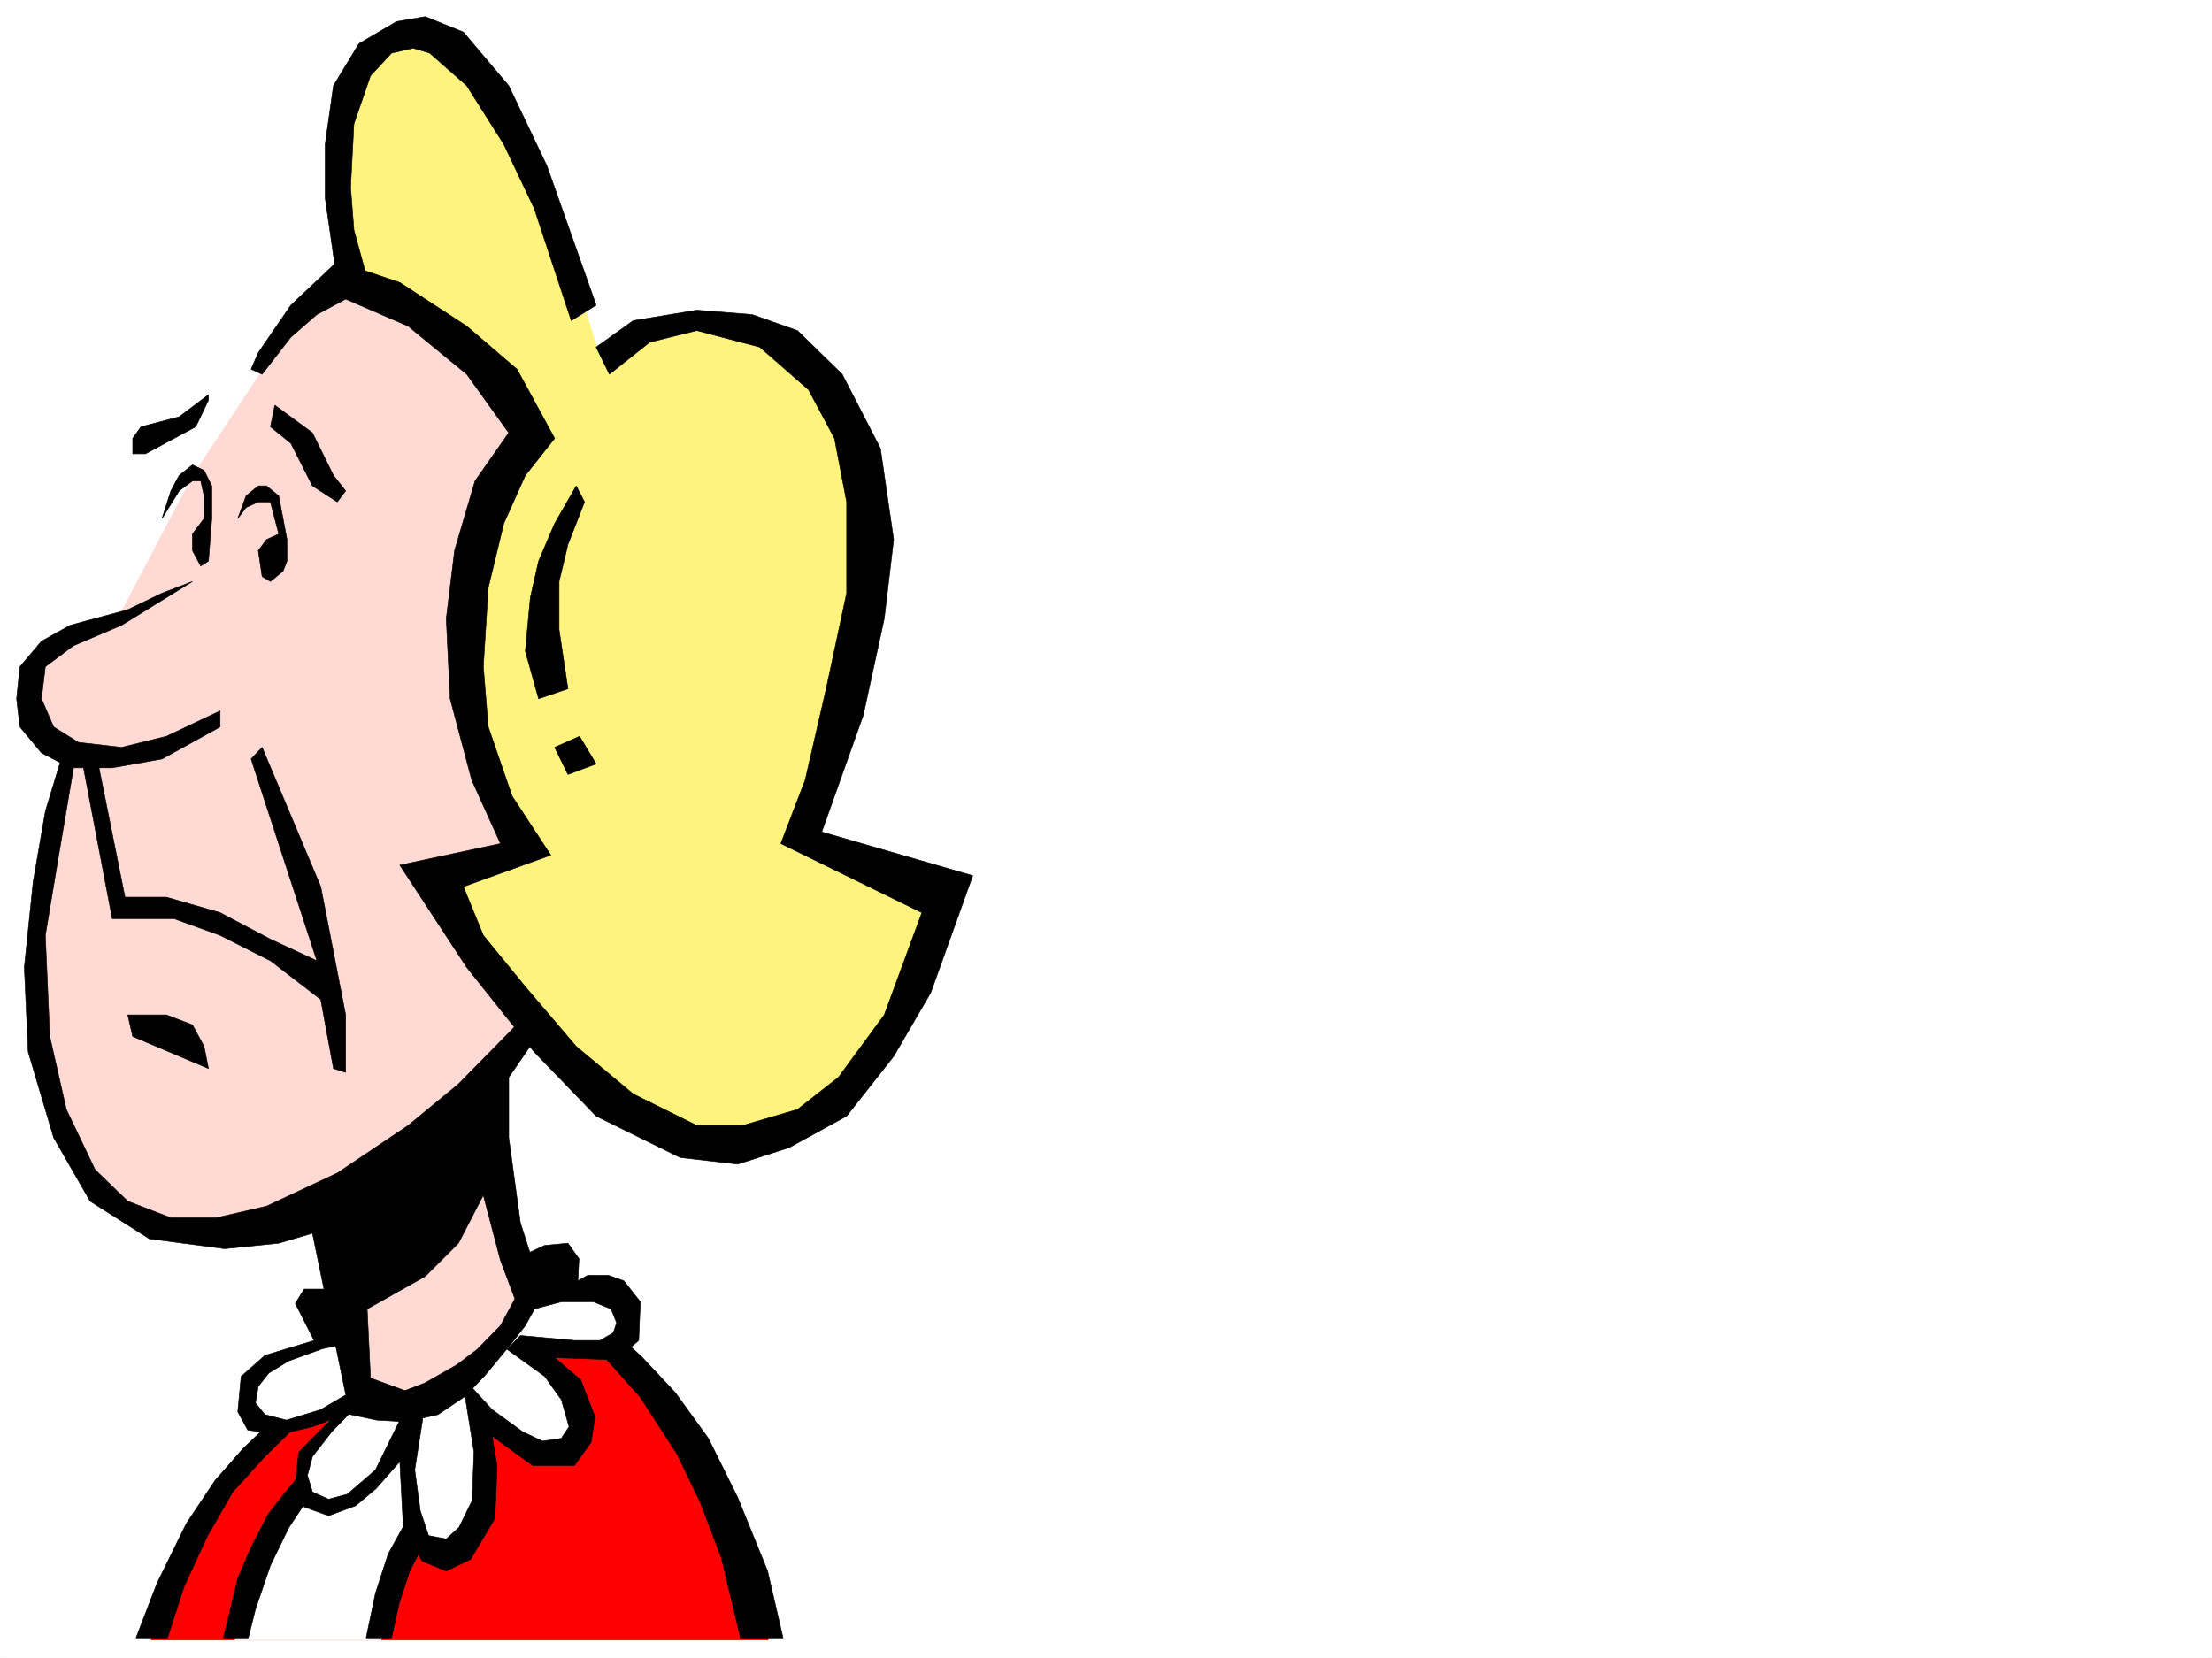
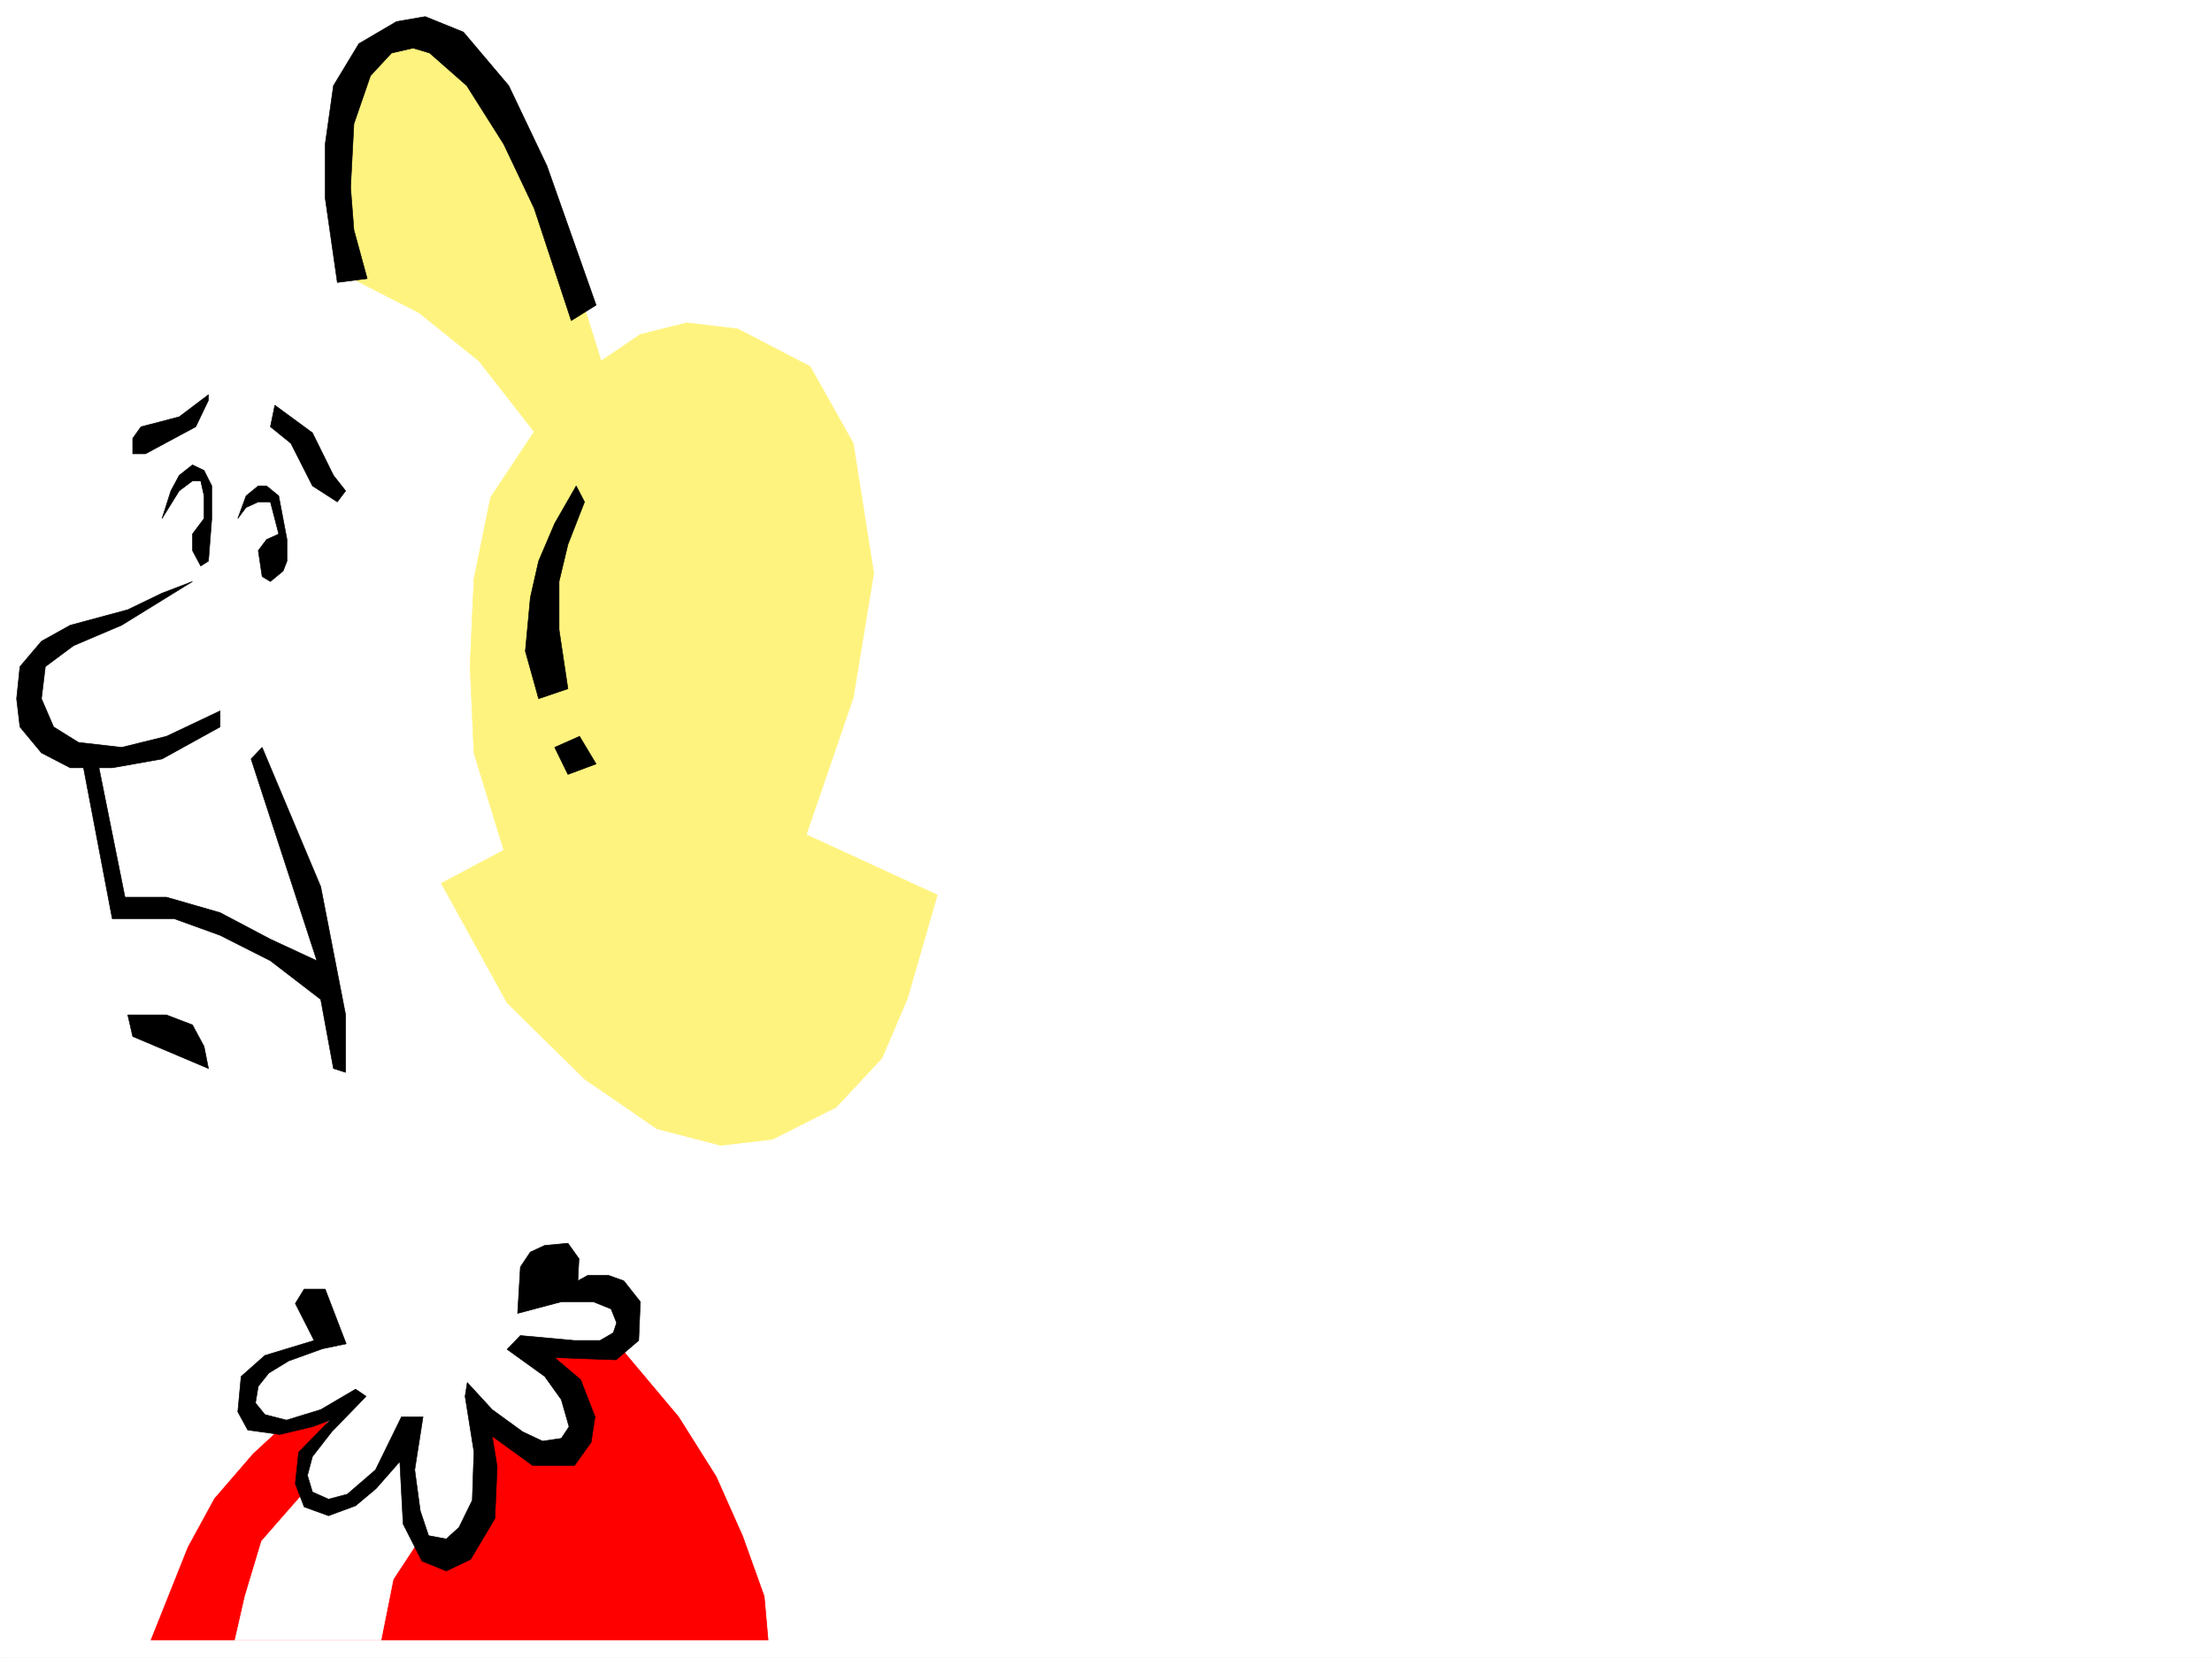
<svg xmlns="http://www.w3.org/2000/svg" width="2997.016" height="2246.297">
  <rect width="100%" height="100%" fill="#333333" stroke="none" />
  <defs>
    <clipPath id="a">
      <path d="M0 0h2997v2244.137H0Zm0 0" />
    </clipPath>
  </defs>
  <path fill="#fff" d="M0 2246.297h2997.016V0H0Zm0 0" />
  <g clip-path="url(#a)" transform="translate(0 2.16)">
    <path fill="#fff" fill-rule="evenodd" stroke="#fff" stroke-linecap="square" stroke-linejoin="bevel" stroke-miterlimit="10" stroke-width=".743" d="M.742 2244.137h2995.531V-2.16H.743Zm0 0" />
  </g>
  <path fill="red" fill-rule="evenodd" stroke="red" stroke-linecap="square" stroke-linejoin="bevel" stroke-miterlimit="10" stroke-width=".743" d="M1040.727 2222.328H204.53l50.207-125.824 35.969-65.922 52.434-60.684 62.21-57.671 97.395-65.926 341.656-15.719 74.918 89.148 50.946 80.899 35.972 80.86 29.246 81.64zm0 0" />
  <path fill="#fff" fill-rule="evenodd" stroke="#fff" stroke-linecap="square" stroke-linejoin="bevel" stroke-miterlimit="10" stroke-width=".743" d="m453.285 1801.375-110.144 67.41-6.723 57.672 33.703 15.719 83.164-29.95-41.21 65.922v44.184l-57.673 65.922-22.484 74.875-13.488 59.2h197.808l16.5-82.388 28.465-43.437h52.434l35.226-29.246 4.496-51.652v-95.875l65.18 37.46h38.945l23.227-15.015v-44.184l-29.207-44.926-21.742-22.484h84.691l29.95-14.23 5.242-30.696-16.461-20.996-35.973-14.23h-85.434zm0 0" />
-   <path fill="#ffd9d4" fill-rule="evenodd" stroke="#ffd9d4" stroke-linecap="square" stroke-linejoin="bevel" stroke-miterlimit="10" stroke-width=".743" d="m453.285 386.504-98.883 116.832L261.5 644.133 164.844 828.41l-98.922 45.672-17.203 35.969-4.496 52.433 11.222 20.957 32.961 44.97-27.722 162.534-5.239 117.574 5.239 131.848 34.484 111.59 56.93 80.156 86.18 36.676h75.656l120.625-22.445 63.691 244.922 56.93 6.726 69.715-29.207 39.687-38.203 40.469-50.945v-37.418l-29.207-139.313-11.262-110.105 11.262-52.434 116.125-140.098V525.074Zm0 0" />
  <path fill="#fff37f" fill-rule="evenodd" stroke="#fff37f" stroke-linecap="square" stroke-linejoin="bevel" stroke-miterlimit="10" stroke-width=".743" d="m481.75 379.738 86.176 44.184 80.937 65.18 74.918 95.875-59.199 89.148-22.48 110.848-5.243 116.828 5.243 118.36 40.468 131.804-84.652 44.965 89.148 161.797 104.903 103.34 98.144 67.41 86.176 22.48 70.418-8.25 86.176-43.441 62.168-66.664 34.488-80.899 40.43-140.055-177.555-81.64 63.695-185.766 27.723-168.52-27.723-176.027-58.453-104.086-98.144-50.949-68.934-8.25-62.95 15.758-53.175 35.934L764.25 328.05l-59.2-140.059-62.948-95.129-55.446-38.203h-42.695L498.25 77.145l-29.207 59.16-15.758 86.918L464.547 336.3zm0 0" />
-   <path fill-rule="evenodd" stroke="#000" stroke-linecap="square" stroke-linejoin="bevel" stroke-miterlimit="10" stroke-width=".743" d="m355.145 507.09 38.945-50.207 35.226-30.692 38.985-20.957 84.652 36.676 79.41 65.18 56.93 79.37-45.668 65.18-27.723 94.387-11.261 92.121 5.242 108.618 29.246 110.109 38.941 86.137-136.379 29.207 90.672 138.57 91.418 114.602 83.906 86.879 113.899 56.148 77.926 8.992 69.68-22.441 77.925-42.7 63.692-80.898 50.168-86.137 56.968-158.785-204.574-59.195 56.227-158.043 28.464-131.063 12.747-107.093-17.985-123.598-51.73-100.367-60.684-59.2-61.426-21.699-74.914-5.984-86.175 14.234-50.208 35.934 17.989 36.715 54.699-43.442 63.695-15.757 85.395 22.484 65.96 57.672 35.192 65.922 16.5 86.136V803.7l-27.723 129.578-28.464 123.598-33 86.137 191.082 93.605-50.95 138.57-62.207 84.649-55.445 43.441-74.172 21.7H944.07l-86.175-42.696-77.184-64.398-68.934-80.899-56.93-69.636-26.98-65.922 118.395-42.695-52.473-80.157-32.219-93.605-6.722-81.64 6.722-107.134 21-86.882 29.207-65.18 39.727-50.164-50.95-93.645-68.19-58.414-90.673-59.16-84.652-28.465-62.95 59.16-44.183 64.434-9.734 22.445zm0 0" />
  <path fill-rule="evenodd" stroke="#000" stroke-linecap="square" stroke-linejoin="bevel" stroke-miterlimit="10" stroke-width=".743" d="m497.508 377.512-17.985-65.922-4.496-57.676 4.496-86.137 22.48-65.18 28.466-30.69 29.207-6.727 22.484 6.726 50.203 44.184 50.207 79.41 41.211 86.879 50.203 152.062 33.703-20.996-66.664-188.738-51.73-108.617-61.426-72.649-51.691-20.957-38.942 6.723-50.988 29.953-34.445 56.93-11.223 79.41v72.648L457.04 382.75zm294.461 302.593-22.48 57.672-12.005 50.164v65.184l12.004 80.152-39.726 13.489-17.985-64.434 6.762-72.648 11.223-49.422 21.742-50.95 29.207-50.945zm-6.762 317.571-33.703 14.976 17.984 36.715 38.2-14.234zM179.82 614.926h17.243l38.945-20.957 29.246-15.719 17.203-35.973v-7.468l-39.684 29.953-51.73 13.488-11.223 15.719zm192.567-65.883 50.949 37.418 28.465 57.672 16.5 20.996-11.262 14.976-33.703-21.738-29.246-57.672-27.723-22.445zM219.547 702.59l11.965-37.461 11.261-20.996 17.985-14.23 15.719 7.507 10.476 20.957v44.223l-4.496 57.672-10.477 6.722-11.222-20.957v-22.48l15.719-20.957v-30.735l-4.497-20.214h-11.222l-17.985 13.488zm102.637 0 11.222-30.735 16.5-13.488h11.223l16.5 13.488 11.219 59.2v29.207l-5.239 13.449-17.242 14.23-11.222-6.722-5.239-35.192 11.223-14.972 16.5-7.508-11.262-43.442h-16.46l-16.5 7.508zm-61.426 85.351-95.914 59.2-65.18 27.722-38.238 28.465-5.238 43.438 16.5 38.203 33.703 20.957 58.453 6.726 60.683-14.976 72.688-34.446v21.739l-78.668 43.441-67.45 11.961H95.169l-38.98-20.21-29.208-35.192-4.496-38.203 4.496-43.438 29.208-34.488 38.98-21.7 77.926-20.995 46.453-22.446Zm0 0" />
  <path fill-rule="evenodd" stroke="#000" stroke-linecap="square" stroke-linejoin="bevel" stroke-miterlimit="10" stroke-width=".743" d="m134.113 1040.371 35.23 175.29h56.184l72.688 20.956 68.152 35.969 62.95 29.21-89.145-273.386 14.973-15.758 79.414 188.774 33.742 173.762v77.886l-16.5-5.238-17.242-93.605-68.192-52.434-68.152-34.45-62.207-22.48h-83.91l-41.211-216.457zm38.981 334.817 6.726 29.206 102.637 43.442-5.98-29.953-15.72-29.207-35.23-13.488zm0 0" />
-   <path fill-rule="evenodd" stroke="#000" stroke-linecap="square" stroke-linejoin="bevel" stroke-miterlimit="10" stroke-width=".743" d="M99.664 1040.371 78.668 1163.97l-17.242 103.379 6.023 137.047 22.442 98.882 38.984 81.641 44.219 42.7 58.418 22.44h61.465l68.152-15.718 95.91-44.926 95.914-64.437 68.192-56.145 83.906-85.395 18.73 26.196-34.488 50.203v81.644l15.758 115.344L735 1750.43l-29.95 29.207-26.98-71.906-23.222-88.364-33.703 65.18-44.97 44.926-78.667 44.183 4.496 93.645 74.172 26.937-23.223 38.203L468.301 1889l-44.965-217.945-45.707 13.492-73.43 7.465-101.894-13.489-80.196-50.906-49.422-86.136L38.2 1425.39l-5.238-114.602 12.004-116.129 16.46-95.129 24.009-79.37zm0 0" />
  <path fill-rule="evenodd" stroke="#000" stroke-linecap="square" stroke-linejoin="bevel" stroke-miterlimit="10" stroke-width=".743" d="M440.578 1746.715h-28.504l-11.965 19.473 25.453 50.164-66.664 20.214-32.218 28.465-4.496 47.938 13.488 24.71 43.441 6.02 44.223-10.515 23.969-8.957-42.7 43.441-4.496 42.7 11.965 31.433 33 12.004 36.676-13.489 27.723-23.226 32.218-36.715 4.497 84.652 25.492 50.164 32.96 13.493 32.965-15.72 32.961-55.444 3.008-70.38-6.722-41.21 54.66 39.687h56.968l22.485-31.437 5.238-34.45-19.473-50.203-35.226-29.949 83.164 3.008 30.73-26.234 2.23-52.434-22.48-28.465-20.96-7.469h-27.72l-13.491 7.47 1.488-29.95-14.977-20.957-31.476 2.969-19.473 8.996-13.488 20.215-3.754 62.91 59.2-15.72h43.437l24.007 9.74 7.47 18.726-4.497 13.488-17.984 10.48h-34.45l-73.43-6.726-17.984 18.73 50.946 36.676 22.484 31.477 10.477 36.676-10.477 15.757-25.496 3.75-26.938-12.746-41.21-29.949-33.747-36.715-2.968 18.73 11.965 74.915-2.23 65.883-17.985 36.714-17.246 15.72-23.965-4.497-11.262-33.703-7.469-55.406 11.223-71.906h-29.207l-35.23 71.906-38.2 32.96-25.457 6.727-21.738-9.738-6.766-22.48 6.766-25.454 26.195-33.707 46.492-47.933-14.273-9.739-47.191 27.723-46.454 14.23-29.207-7.503-12.746-15.72 3.754-22.483 14.23-17.985 26.981-16.46 45.707-16.5 32.219-6.727zm0 0" />
-   <path fill-rule="evenodd" stroke="#000" stroke-linecap="square" stroke-linejoin="bevel" stroke-miterlimit="10" stroke-width=".743" d="m702.785 1750.43-24.715 45.707-31.472 32.219-27.723 20.957-43.441 24.71-47.192 17.989H484.02l-19.473 22.48 45.707 9.735 39.687 2.23 43.48-9.734 36.716-24.711 27.722-29.211 35.93-43.438 17.988-23.226 20.254-36.715zm-309.437 189.515-34.45 33.707-43.48 47.934-34.445 59.902-31.477 68.192-22.48 69.636h-42.7l28.465-74.132 39.727-80.899 38.945-58.414 38.2-43.441 31.476-29.989zm22.48 92.864-24.71 37.457-24.75 50.949-20.216 59.156-9.734 38.945h-33.707l19.473-80.898 17.988-41.914 23.223-44.965 20.957-26.941 17.988-21.739zm157.34 61.425-17.988 34.45-14.23 43.437-10.481 47.195h-34.446l12.707-60.644 17.243-53.215 23.968-43.441zm246.523-254.656 47.938 53.918 49.46 76.402 31.477 65.18 28.465 74.875 26.235 109.363h57.671l-20.956-90.632-40.47-99.59-39.722-80.153-44.965-62.172-45.71-48.68-23.966-21.737zm0 0" />
</svg>